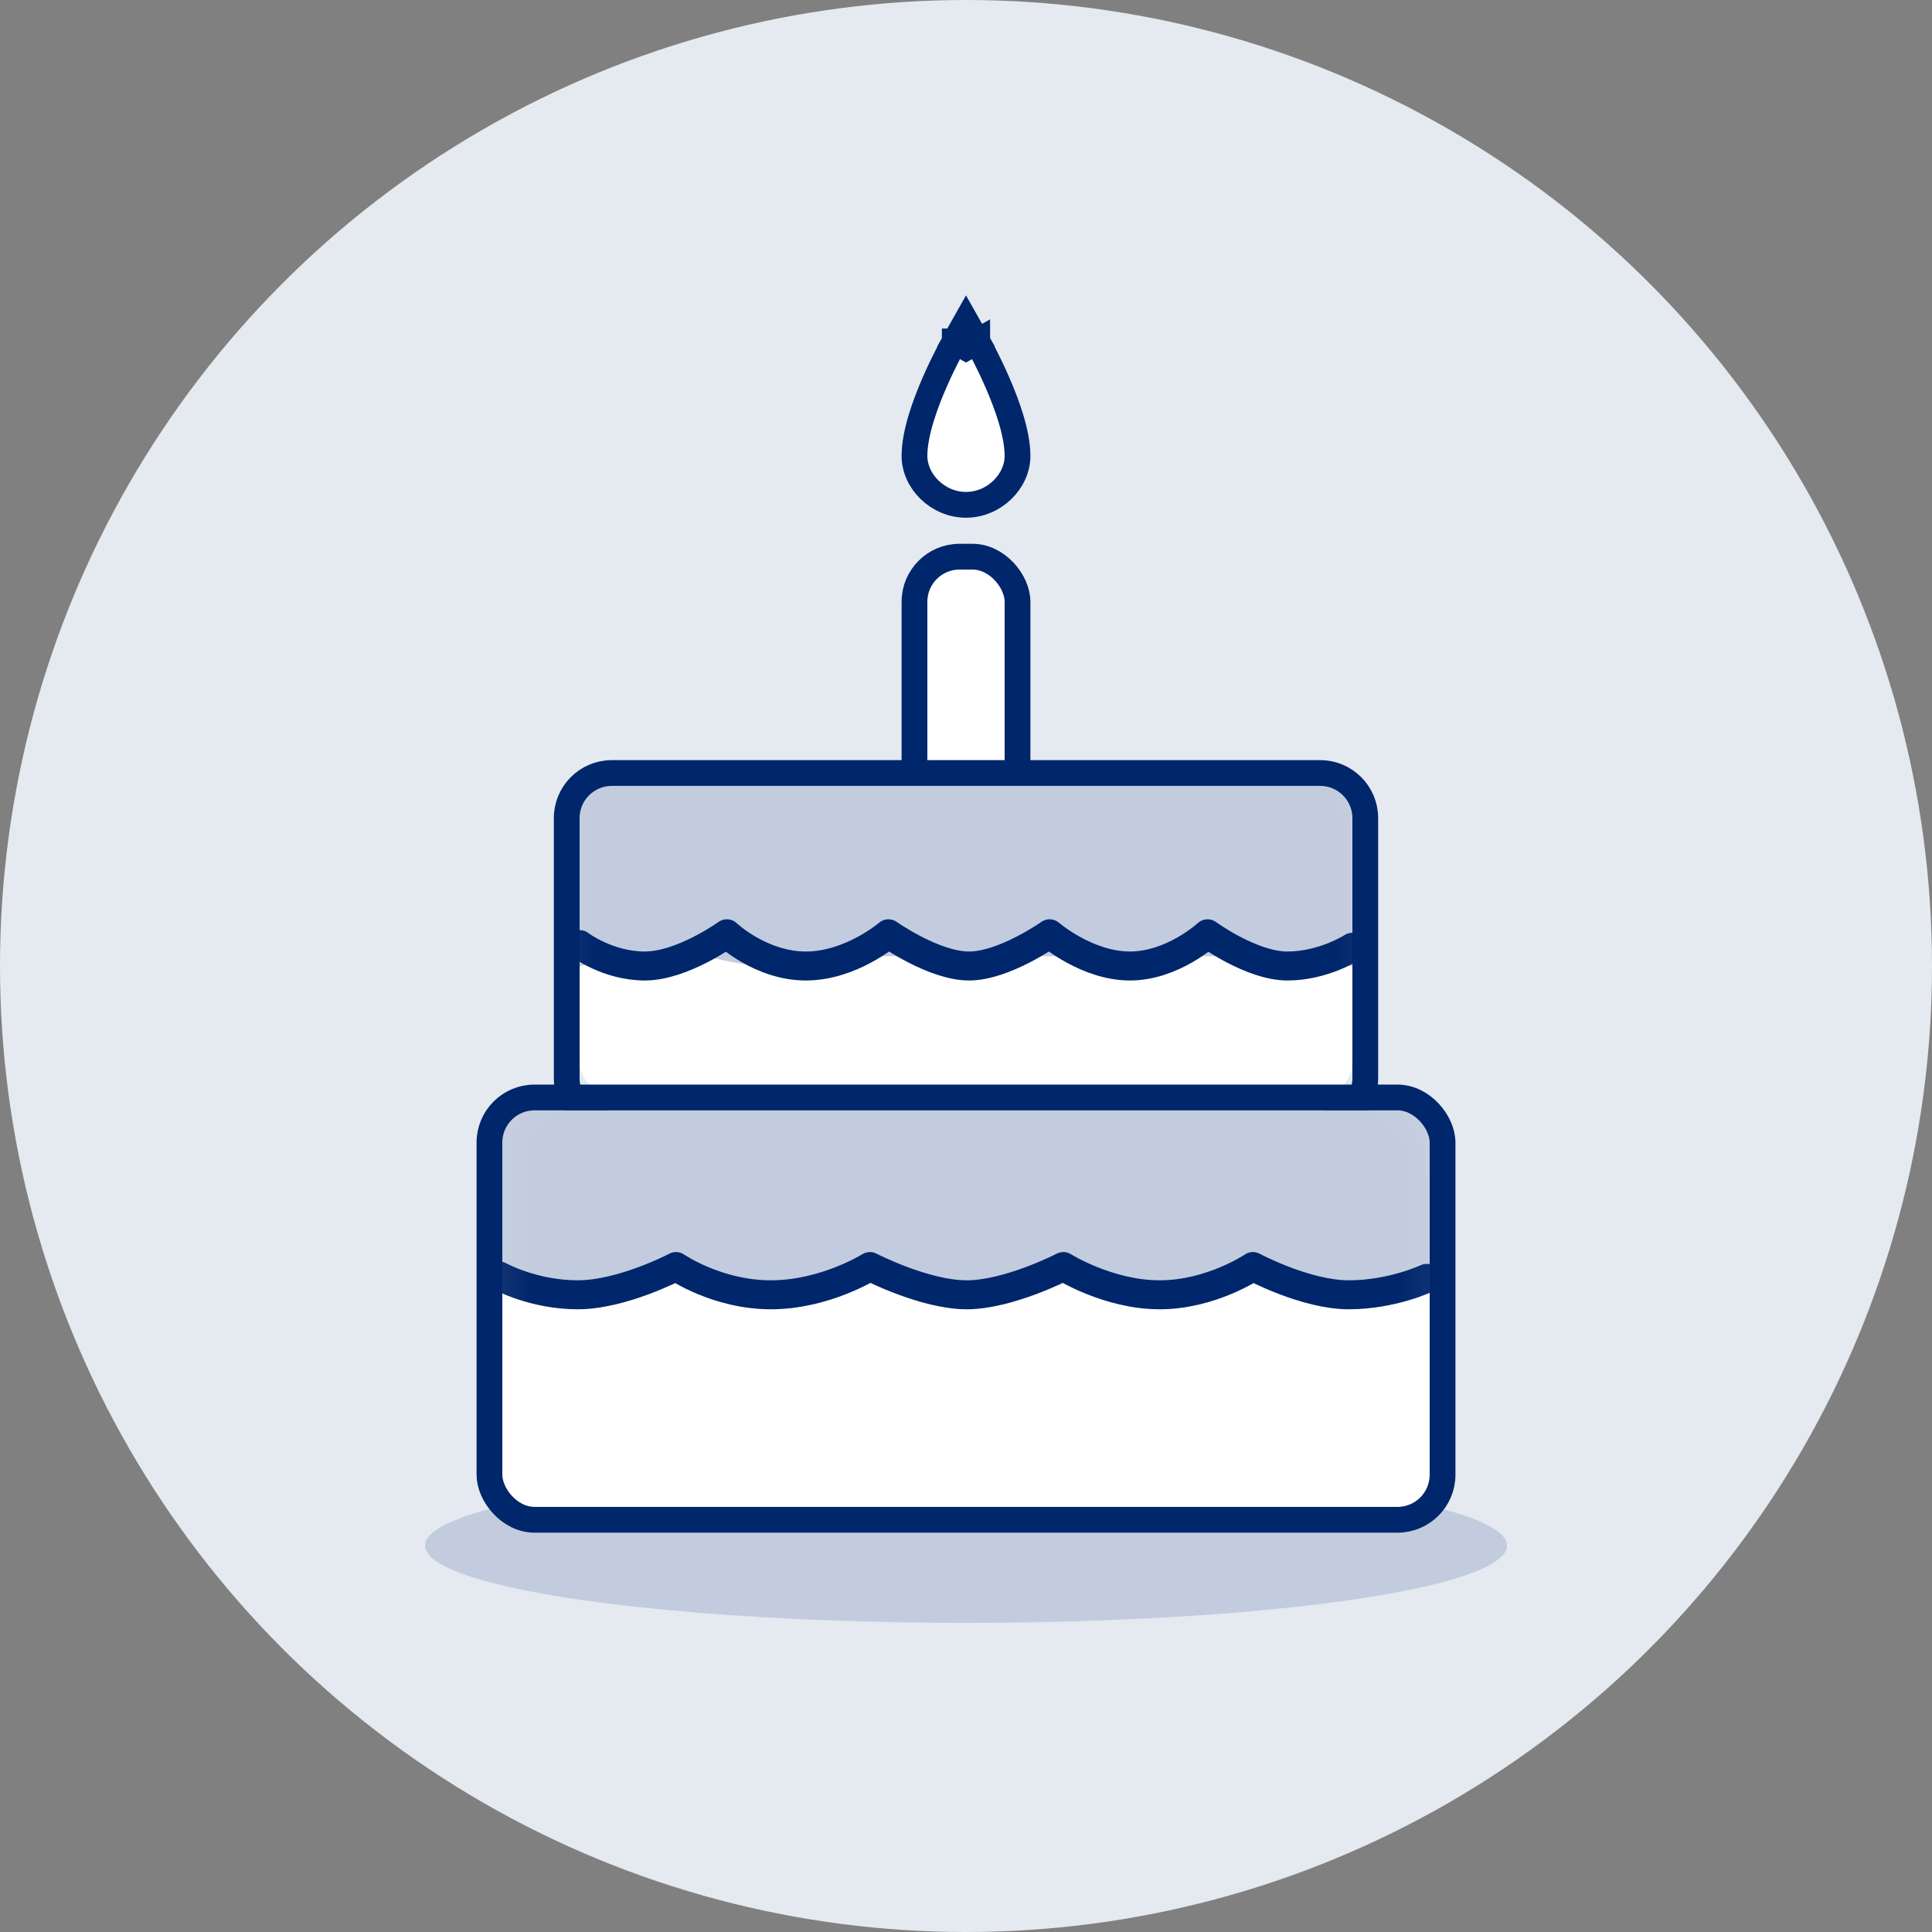
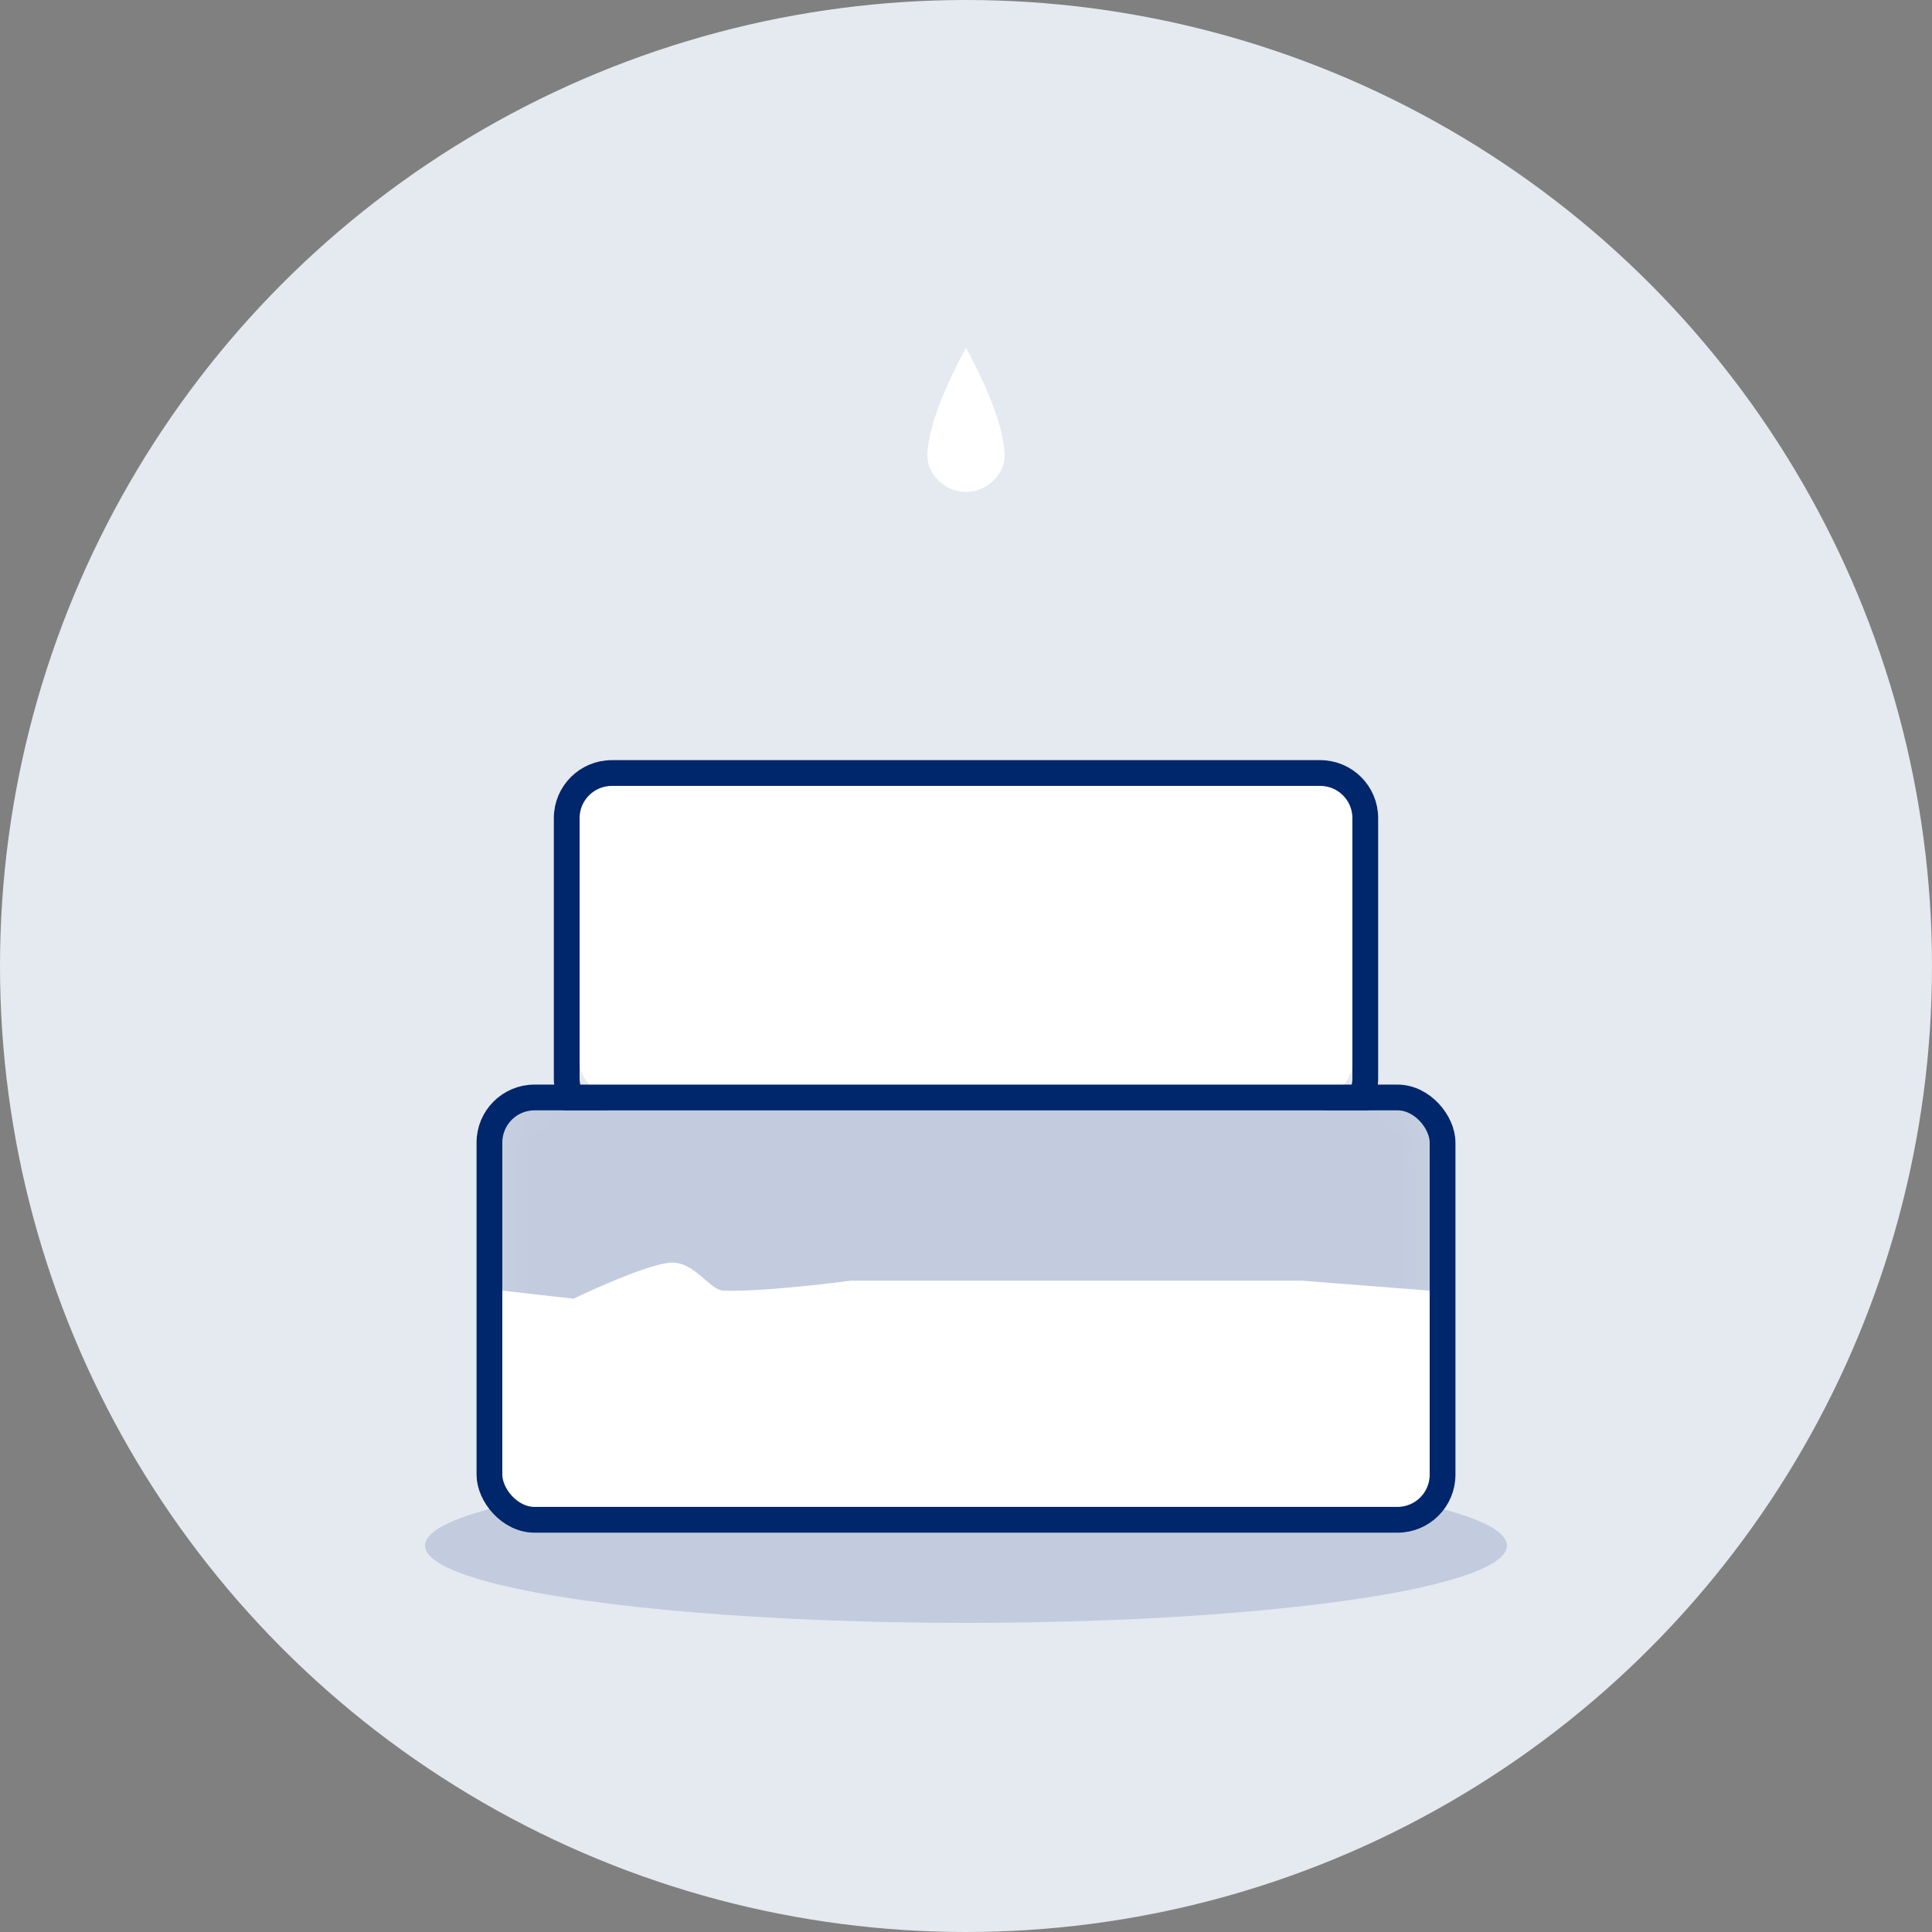
<svg xmlns="http://www.w3.org/2000/svg" width="60" height="60" viewBox="0 0 60 60" fill="none">
  <rect x="0" y="0" width="60" height="60" fill="#808080" stroke="none" />
  <g clip-path="url(#clip0_2246_4118)">
    <circle cx="30" cy="30" r="30" fill="#E5E9F0" />
    <ellipse cx="30" cy="48" rx="16.8" ry="2.4" fill="#C2CCDE" />
    <g clip-path="url(#clip1_2246_4118)">
      <path d="M31.2 14.159C31.2 14.719 30.663 15.278 30 15.278C29.337 15.278 28.8 14.719 28.8 14.159C28.8 12.922 30 10.8 30 10.8C30 10.8 31.2 12.922 31.2 14.159Z" fill="white" />
-       <path d="M30 10.8L30.348 10.603L30 9.987L29.652 10.603L30 10.8ZM30 10.8C30.348 10.603 30.348 10.603 30.348 10.603L30.348 10.603L30.348 10.604L30.349 10.605L30.352 10.61L30.363 10.63C30.372 10.647 30.386 10.671 30.403 10.703C30.437 10.765 30.485 10.855 30.543 10.967C30.658 11.191 30.812 11.503 30.966 11.855C31.265 12.539 31.6 13.448 31.6 14.159C31.6 14.952 30.871 15.678 30 15.678C29.129 15.678 28.4 14.952 28.4 14.159C28.4 13.448 28.734 12.539 29.033 11.855C29.188 11.503 29.341 11.191 29.457 10.967C29.515 10.855 29.563 10.765 29.597 10.703C29.614 10.671 29.627 10.647 29.637 10.63L29.647 10.61L29.65 10.605L29.651 10.604L29.651 10.603L29.652 10.603C29.652 10.603 29.652 10.603 30 10.8Z" stroke="#00266B" stroke-width="0.8" />
-       <rect x="28.4" y="17.288" width="3.2" height="10.877" rx="1.4" fill="white" stroke="#00266B" stroke-width="0.8" />
      <mask id="mask0_2246_4118" style="mask-type:luminance" maskUnits="userSpaceOnUse" x="27" y="16" width="5" height="13">
        <rect x="28.4" y="17.288" width="3.2" height="10.4" rx="1.4" fill="white" stroke="white" stroke-width="0.8" />
      </mask>
      <g mask="url(#mask0_2246_4118)">
</g>
      <rect x="18" y="24" width="24" height="10" rx="1" fill="white" />
      <mask id="mask1_2246_4118" style="mask-type:luminance" maskUnits="userSpaceOnUse" x="17" y="23" width="26" height="12">
-         <rect x="17.55" y="23.55" width="24.9" height="10.9" rx="1.45" fill="white" stroke="white" stroke-width="0.9" />
-       </mask>
+         </mask>
      <g mask="url(#mask1_2246_4118)">
-         <path fill-rule="evenodd" clip-rule="evenodd" d="M18 24.407H42V30.005L38.693 29.696H27.013C27.013 29.696 24.818 30.051 23.72 30.005C22.623 29.959 21.06 29.445 21.06 29.445L18 30.005V24.407Z" fill="#C2CCDE" />
        <path d="M18 29.335C18 29.335 18.872 30 20.028 30C21.184 30 22.573 29 22.573 29C22.573 29 23.628 30 25.028 30C26.428 30 27.591 29 27.591 29C27.591 29 29.005 30 30.095 30C31.184 30 32.596 29 32.596 29C32.596 29 33.757 30 35.09 30C36.423 30 37.502 29 37.502 29C37.502 29 38.866 30 39.983 30C41.101 30 42 29.418 42 29.418" stroke="#00266B" stroke-width="0.9" stroke-linecap="round" stroke-linejoin="round" />
      </g>
      <path d="M19 24.007C18.227 24.007 17.6 24.634 17.6 25.407V33.484C17.6 34.257 18.227 34.884 19 34.884H41C41.773 34.884 42.4 34.257 42.4 33.484V25.407C42.4 24.634 41.773 24.007 41 24.007H19Z" stroke="#00266B" stroke-width="0.8" />
      <rect x="15.6" y="34.483" width="28.8" height="12.316" rx="1" fill="white" />
      <mask id="mask2_2246_4118" style="mask-type:luminance" maskUnits="userSpaceOnUse" x="14" y="33" width="32" height="15">
        <rect x="15.15" y="34.033" width="29.7" height="13.216" rx="1.45" fill="white" stroke="white" stroke-width="0.9" />
      </mask>
      <g mask="url(#mask2_2246_4118)">
        <path fill-rule="evenodd" clip-rule="evenodd" d="M15.6 34.483H44.4V40.082L40.432 39.773H26.415C26.415 39.773 23.781 40.128 22.464 40.082C22.041 40.067 21.569 39.175 20.833 39.213C20.042 39.254 17.811 40.333 17.811 40.333L15.6 40.082V34.483Z" fill="#C2CCDE" />
-         <path d="M15.507 39.628C15.507 39.628 16.554 40.211 17.941 40.211C19.328 40.211 20.995 39.334 20.995 39.334C20.995 39.334 22.261 40.211 23.941 40.211C25.621 40.211 27.016 39.334 27.016 39.334C27.016 39.334 28.713 40.211 30.021 40.211C31.328 40.211 33.023 39.334 33.023 39.334C33.023 39.334 34.415 40.211 36.015 40.211C37.615 40.211 38.91 39.334 38.91 39.334C38.91 39.334 40.546 40.211 41.887 40.211C43.229 40.211 44.307 39.701 44.307 39.701" stroke="#00266B" stroke-width="0.9" stroke-linecap="round" stroke-linejoin="round" />
      </g>
      <rect x="15.2" y="34.083" width="29.6" height="13.116" rx="1.4" stroke="#00266B" stroke-width="0.8" />
    </g>
  </g>
  <defs>
    <clipPath id="clip0_2246_4118">
      <rect width="60" height="60" fill="white" />
    </clipPath>
    <clipPath id="clip1_2246_4118">
      <rect width="31.2" height="39.6" fill="white" transform="translate(14.4 8.4)" />
    </clipPath>
  </defs>
</svg>